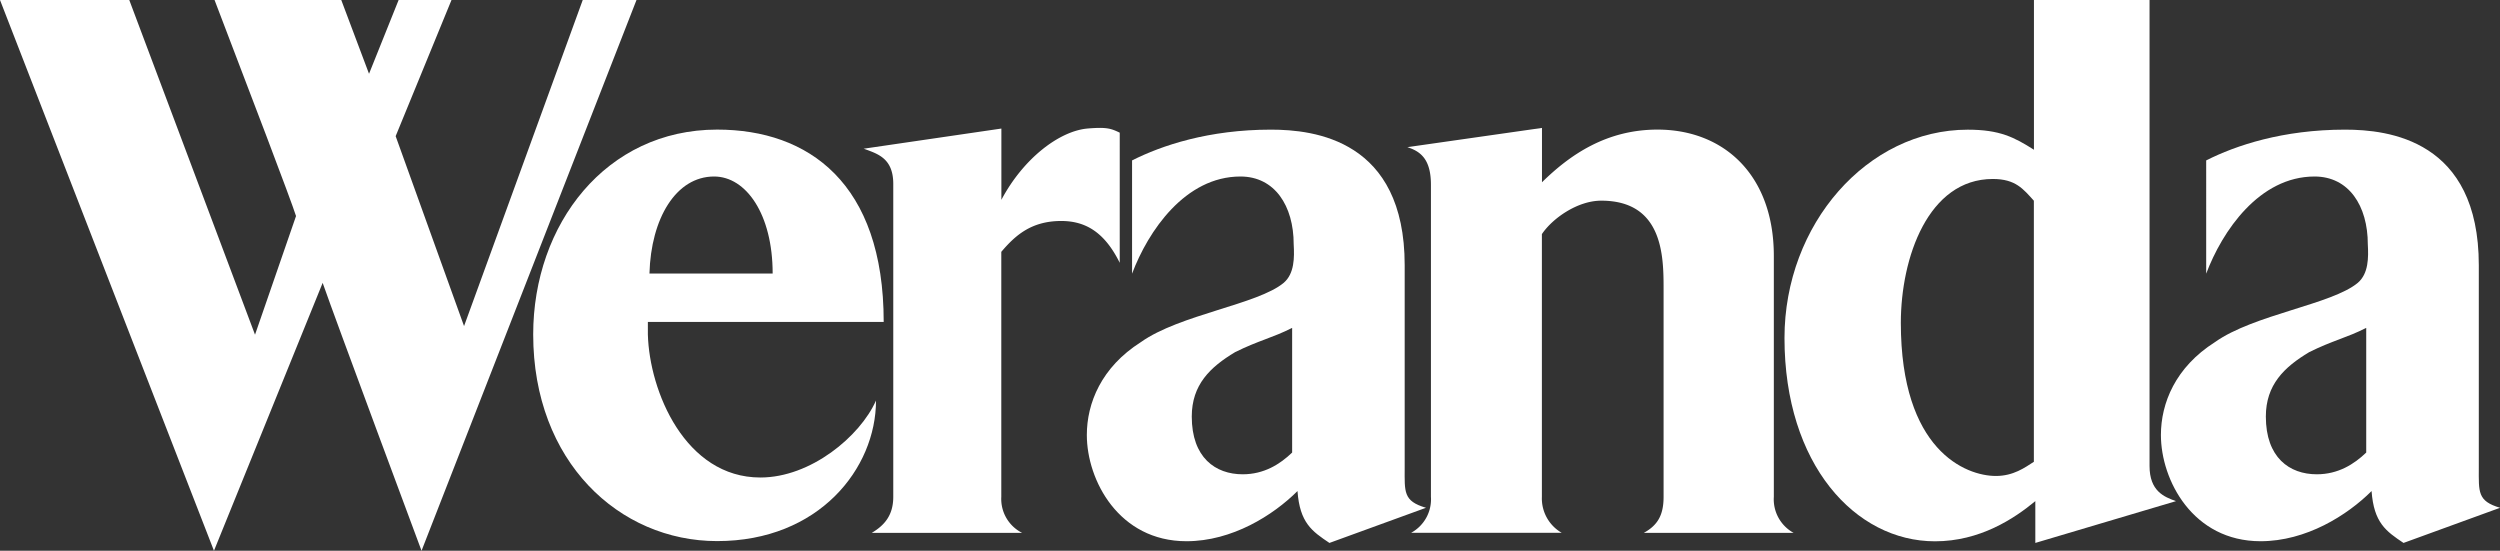
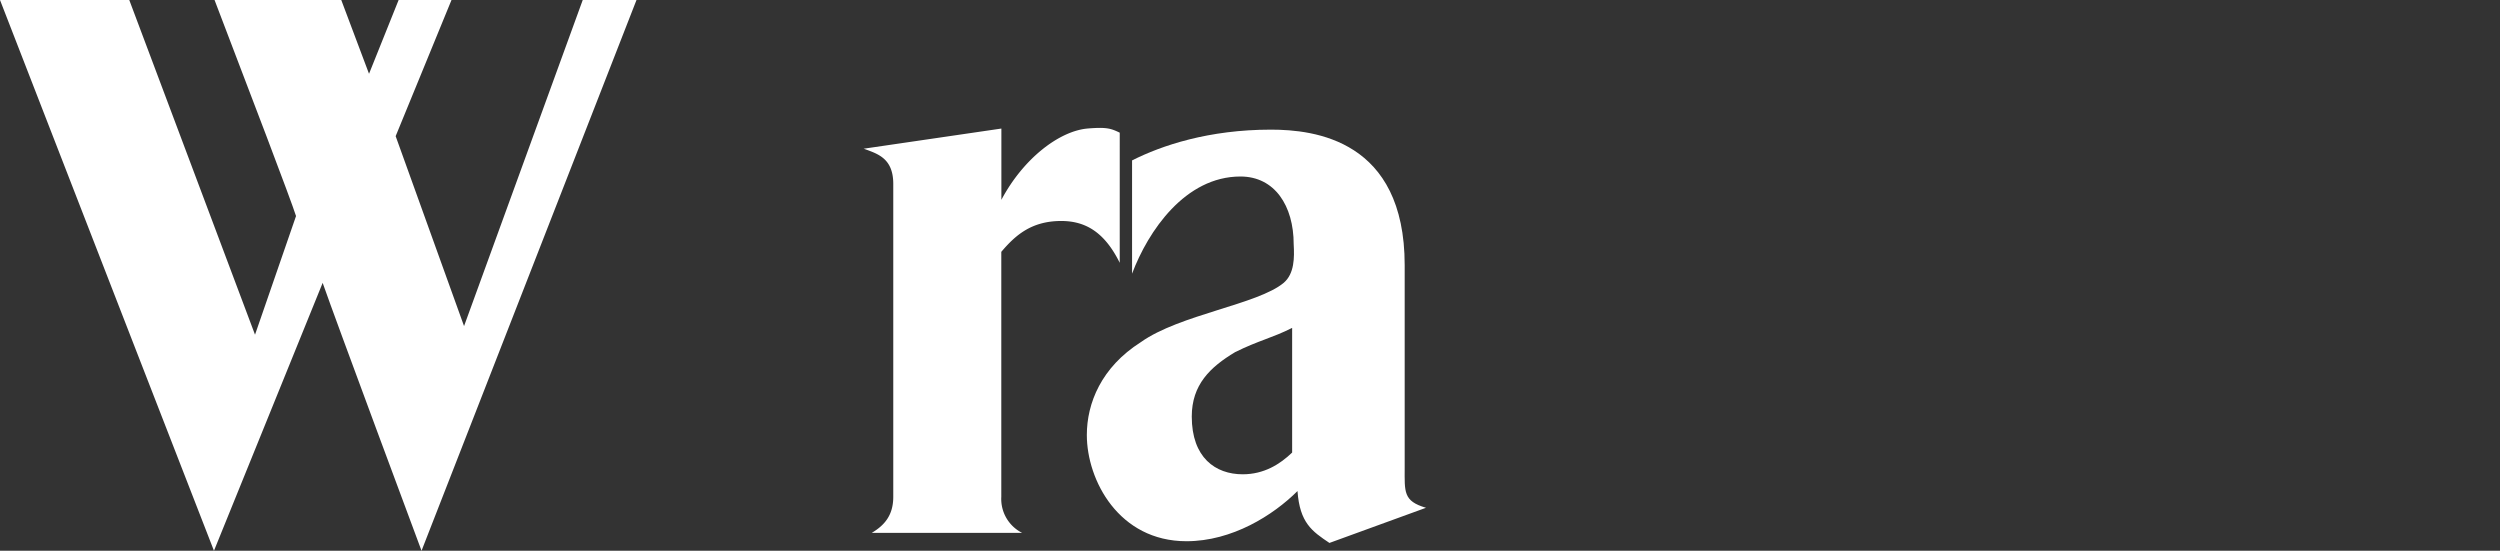
<svg xmlns="http://www.w3.org/2000/svg" viewBox="0 0 598 131.74">
  <rect x="0" y="0" width="598" height="131.74" fill="#333333" stroke="none" />
  <defs>
    <style>.cls-1{fill:#fff;}</style>
  </defs>
  <title>Zasób 1</title>
  <g id="Warstwa_2" data-name="Warstwa 2">
    <g id="Layer_1" data-name="Layer 1">
      <path class="cls-1" d="M336,111.85V63.43c0-30-21.65-32.42-32-32.42-14.86,0-26.11,3.77-33.21,7.36V65.46c3.85-10.21,12.7-23.24,25.93-23.24,8.19,0,12.73,7,12.73,16.21.18,3.2.18,7-2.36,9.2-6.18,5.2-24.92,7.6-34.2,14.21-9.46,6-12.92,14.61-12.92,22.21,0,10.81,7.64,25.41,23.83,25.41,10.92,0,20.74-6.2,26.56-12,.55,7.6,3.46,9.61,7.64,12.41l23.1-8.41C335.61,119.86,336,117.66,336,111.85Zm-26.92-3.6c-2.91,2.8-6.73,5.2-11.82,5.2-6.55,0-12.19-4-12.19-13.81,0-7.6,4.37-11.81,10.37-15.41,5.64-2.8,8.91-3.4,13.64-5.8Z" />
-       <path class="cls-1" d="M184.82,65.43H155.35c.36-13.21,6.37-23.21,15.46-23.21C178.45,42.22,184.82,51.22,184.82,65.43ZM211.38,77c0-33.22-18-46-39.84-46-26.56,0-44,22.61-44,49,0,30.42,20.56,49.43,44,49.43,24.38,0,38-17.41,38-33.62-3.82,8.6-15.65,18.41-27.65,18.41-18,0-26.56-20.61-26.92-34.22v-3h56.39Z" />
-       <path class="cls-1" d="M393.2,127.46c3.27-1.8,4.73-4.2,4.73-8.61V69c0-7.8-.18-21-14.92-21-5.64,0-11.64,4.2-14.19,8v62.83a9.48,9.48,0,0,0,4.73,8.61h-36a9.13,9.13,0,0,0,4.73-8.61V44.2c0-6.2-2.55-8-5.64-9l32.2-4.6v13C375.55,37,384.28,31,396.47,31c15.83,0,27.83,10.81,27.83,30.22v57.63a9.15,9.15,0,0,0,4.73,8.61Z" />
-       <path class="cls-1" d="M592.93,111.85V63.43c0-30-21.65-32.42-32-32.42-14.86,0-26.11,3.77-33.21,7.36V65.46c3.85-10.21,12.7-23.24,25.93-23.24,8.19,0,12.73,7,12.73,16.21.18,3.2.18,7-2.37,9.2-6.18,5.2-24.92,7.6-34.2,14.21-9.46,6-12.92,14.61-12.92,22.21,0,10.81,7.64,25.41,23.83,25.41,10.92,0,20.74-6.2,26.56-12,.55,7.6,3.46,9.61,7.64,12.41l23.1-8.41C592.56,119.86,592.93,117.66,592.93,111.85ZM566,108.25c-2.91,2.8-6.73,5.2-11.82,5.2-6.55,0-12.19-4-12.19-13.81,0-7.6,4.37-11.81,10.37-15.41,5.64-2.8,8.91-3.4,13.64-5.8Z" />
      <path class="cls-1" d="M267.85,31.74c-2.1-1-3.09-1.38-7.68-1-6.66.57-15.29,7-20.64,17.06V30.75L206.6,35.57c3.25,1.2,7.07,2.21,7.07,8.43v74.84c0,4.41-2.1,6.82-5.16,8.63h36a9.08,9.08,0,0,1-5-8.63V60.24c3.25-3.81,7.07-7.38,14.33-7.38,5.68,0,10.31,2.54,14,10V31.74Z" />
      <path class="cls-1" d="M139.39,0,111,78,94.64,32.57,108,0H95.35L88.27,17.65,81.63,0H51.32c8.41,22,18.26,47.77,19.49,51.68L61,80.06,30.92,0H0C18.17,46.85,51.18,131.74,51.18,131.74l26-64.08c2.91,8.4,23.65,64.08,23.65,64.08L152.25,0H139.39Z" />
-       <path class="cls-1" d="M514.17,111.45V0H486.52V35.82c-4.73-3-8.19-4.8-15.83-4.8-24,0-43.84,22.61-43.84,49.83,0,30.22,16.92,48.63,36,48.63,10.73,0,18.92-5.4,24-9.61v10l33.65-10C517.63,118.86,514.17,117.46,514.17,111.45Zm-27.65-1c-2.18,1.4-4.91,3.4-9.1,3.4-7.28,0-22.74-6.2-22.74-36.62,0-15.61,6.55-34.42,22-34.42,5.46,0,7.28,2.4,9.82,5.2v62.44Z" />
    </g>
  </g>
</svg>